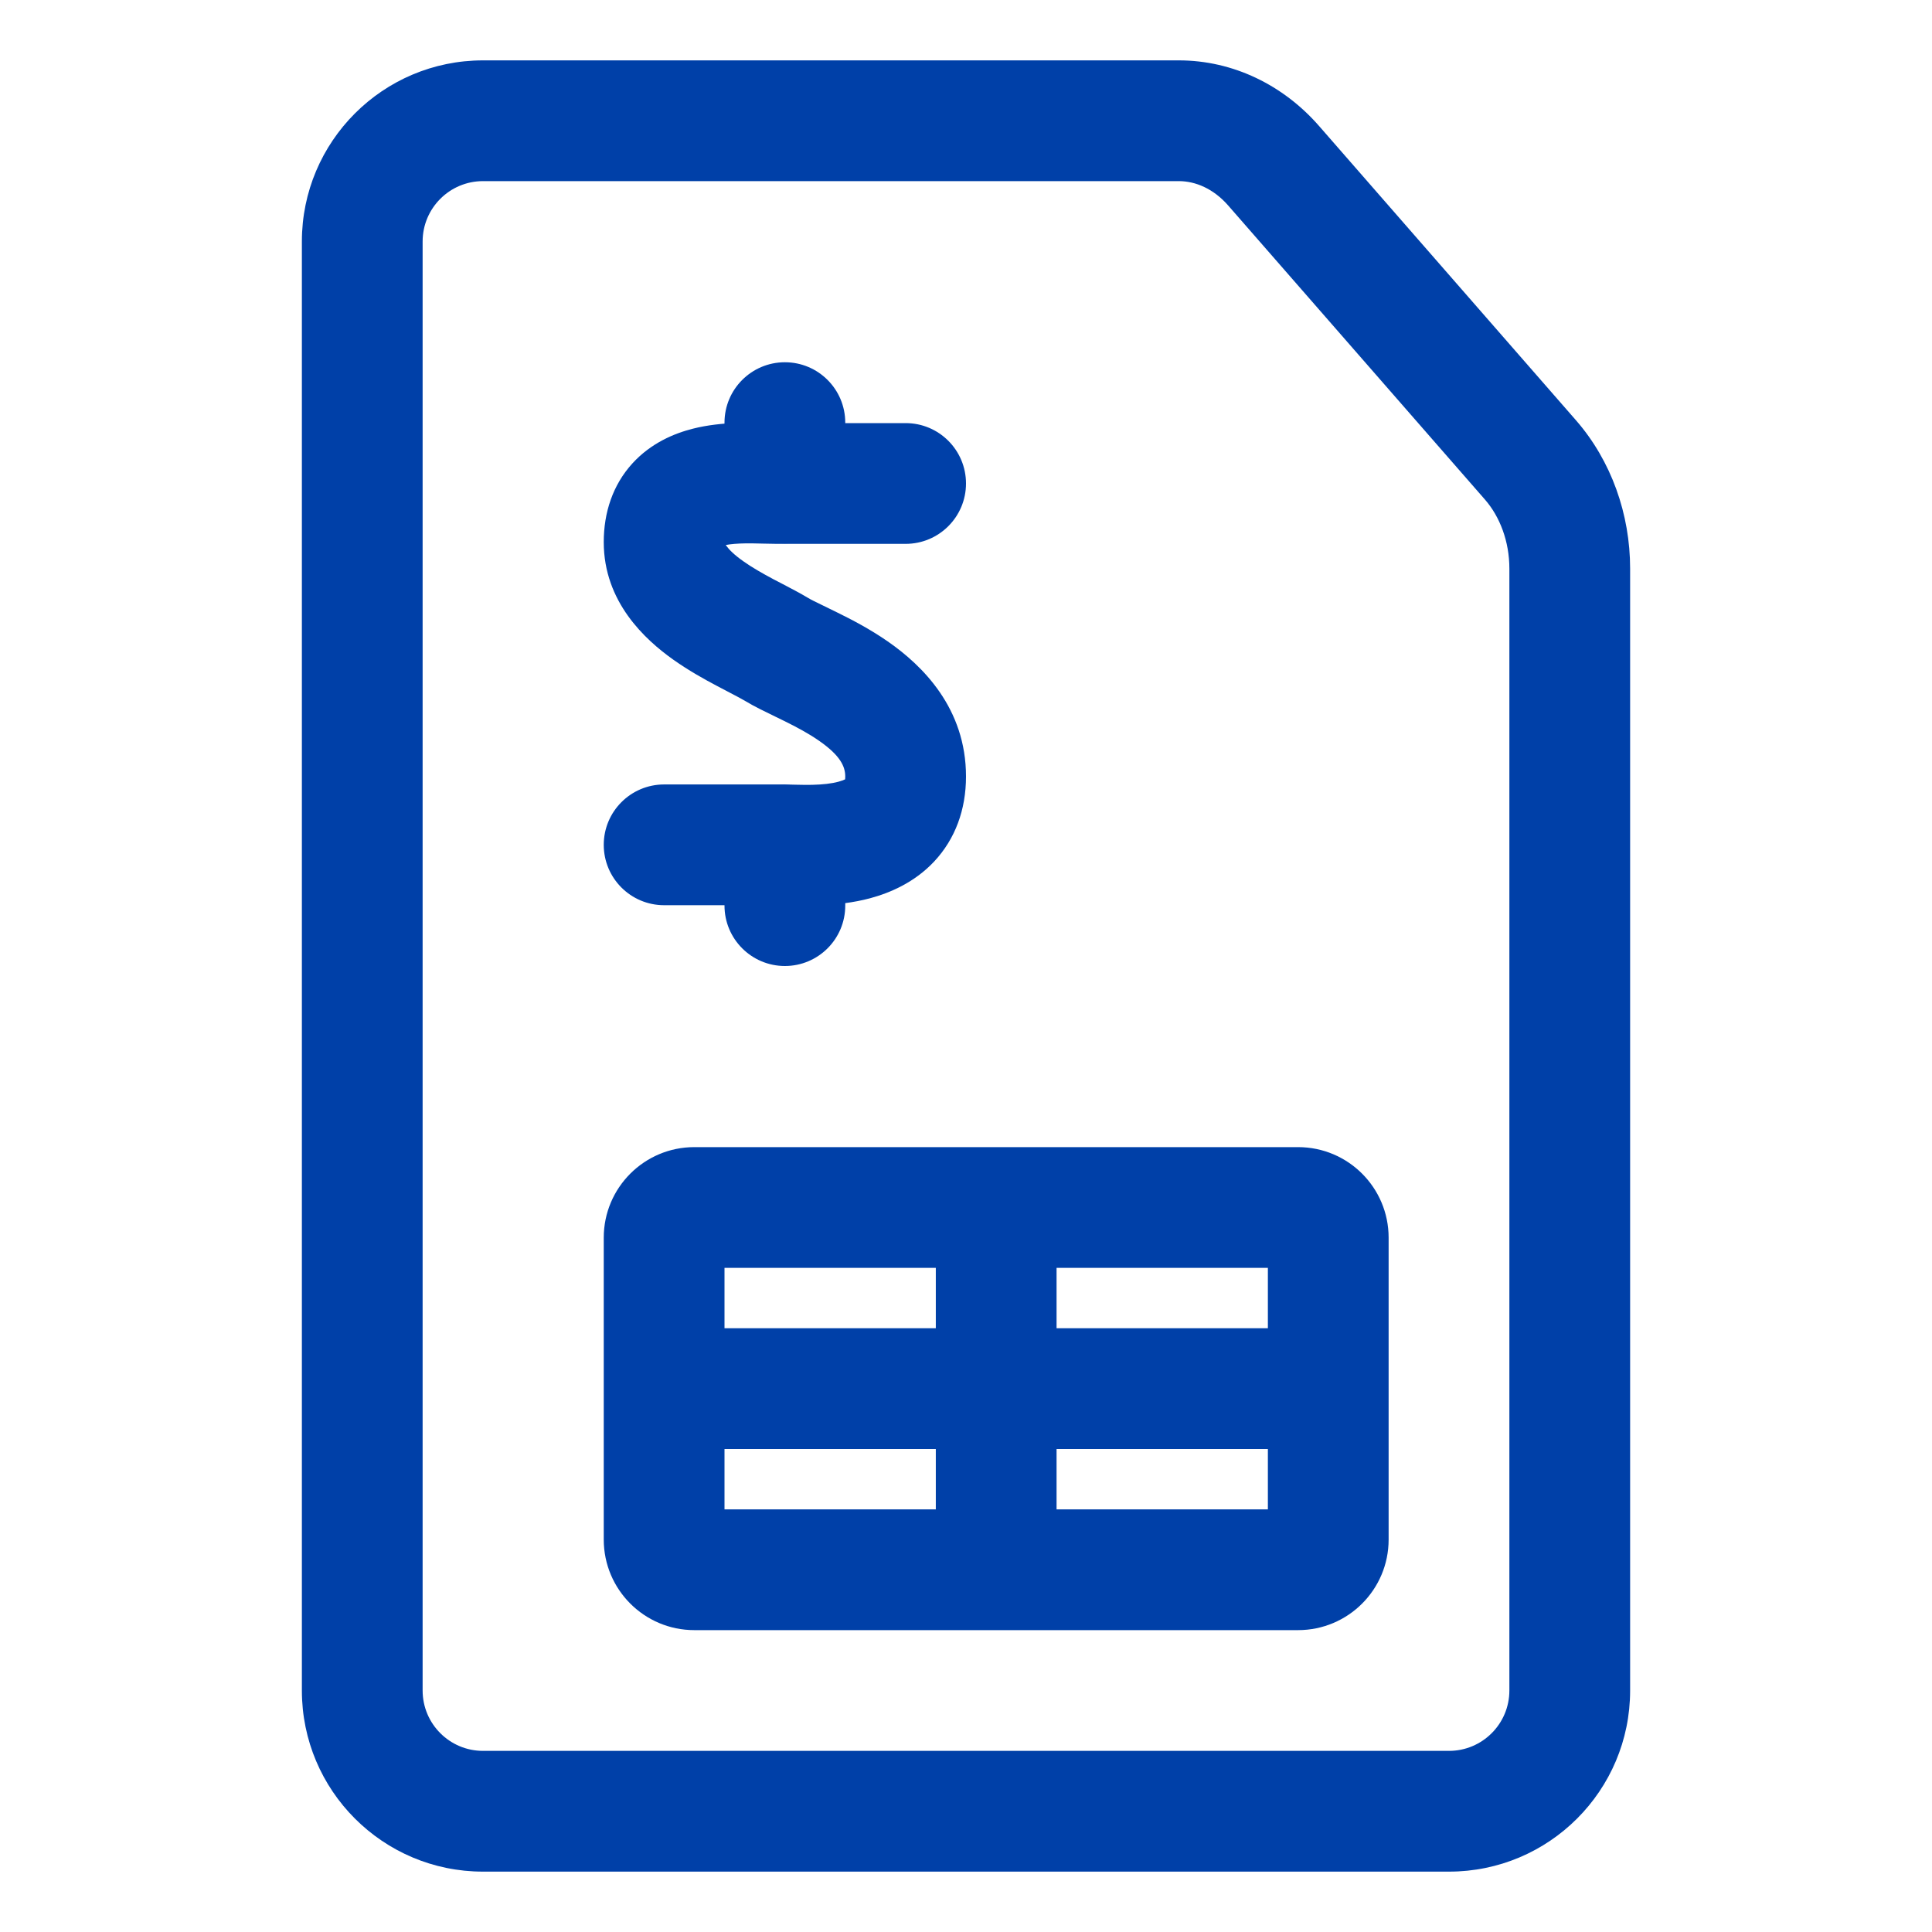
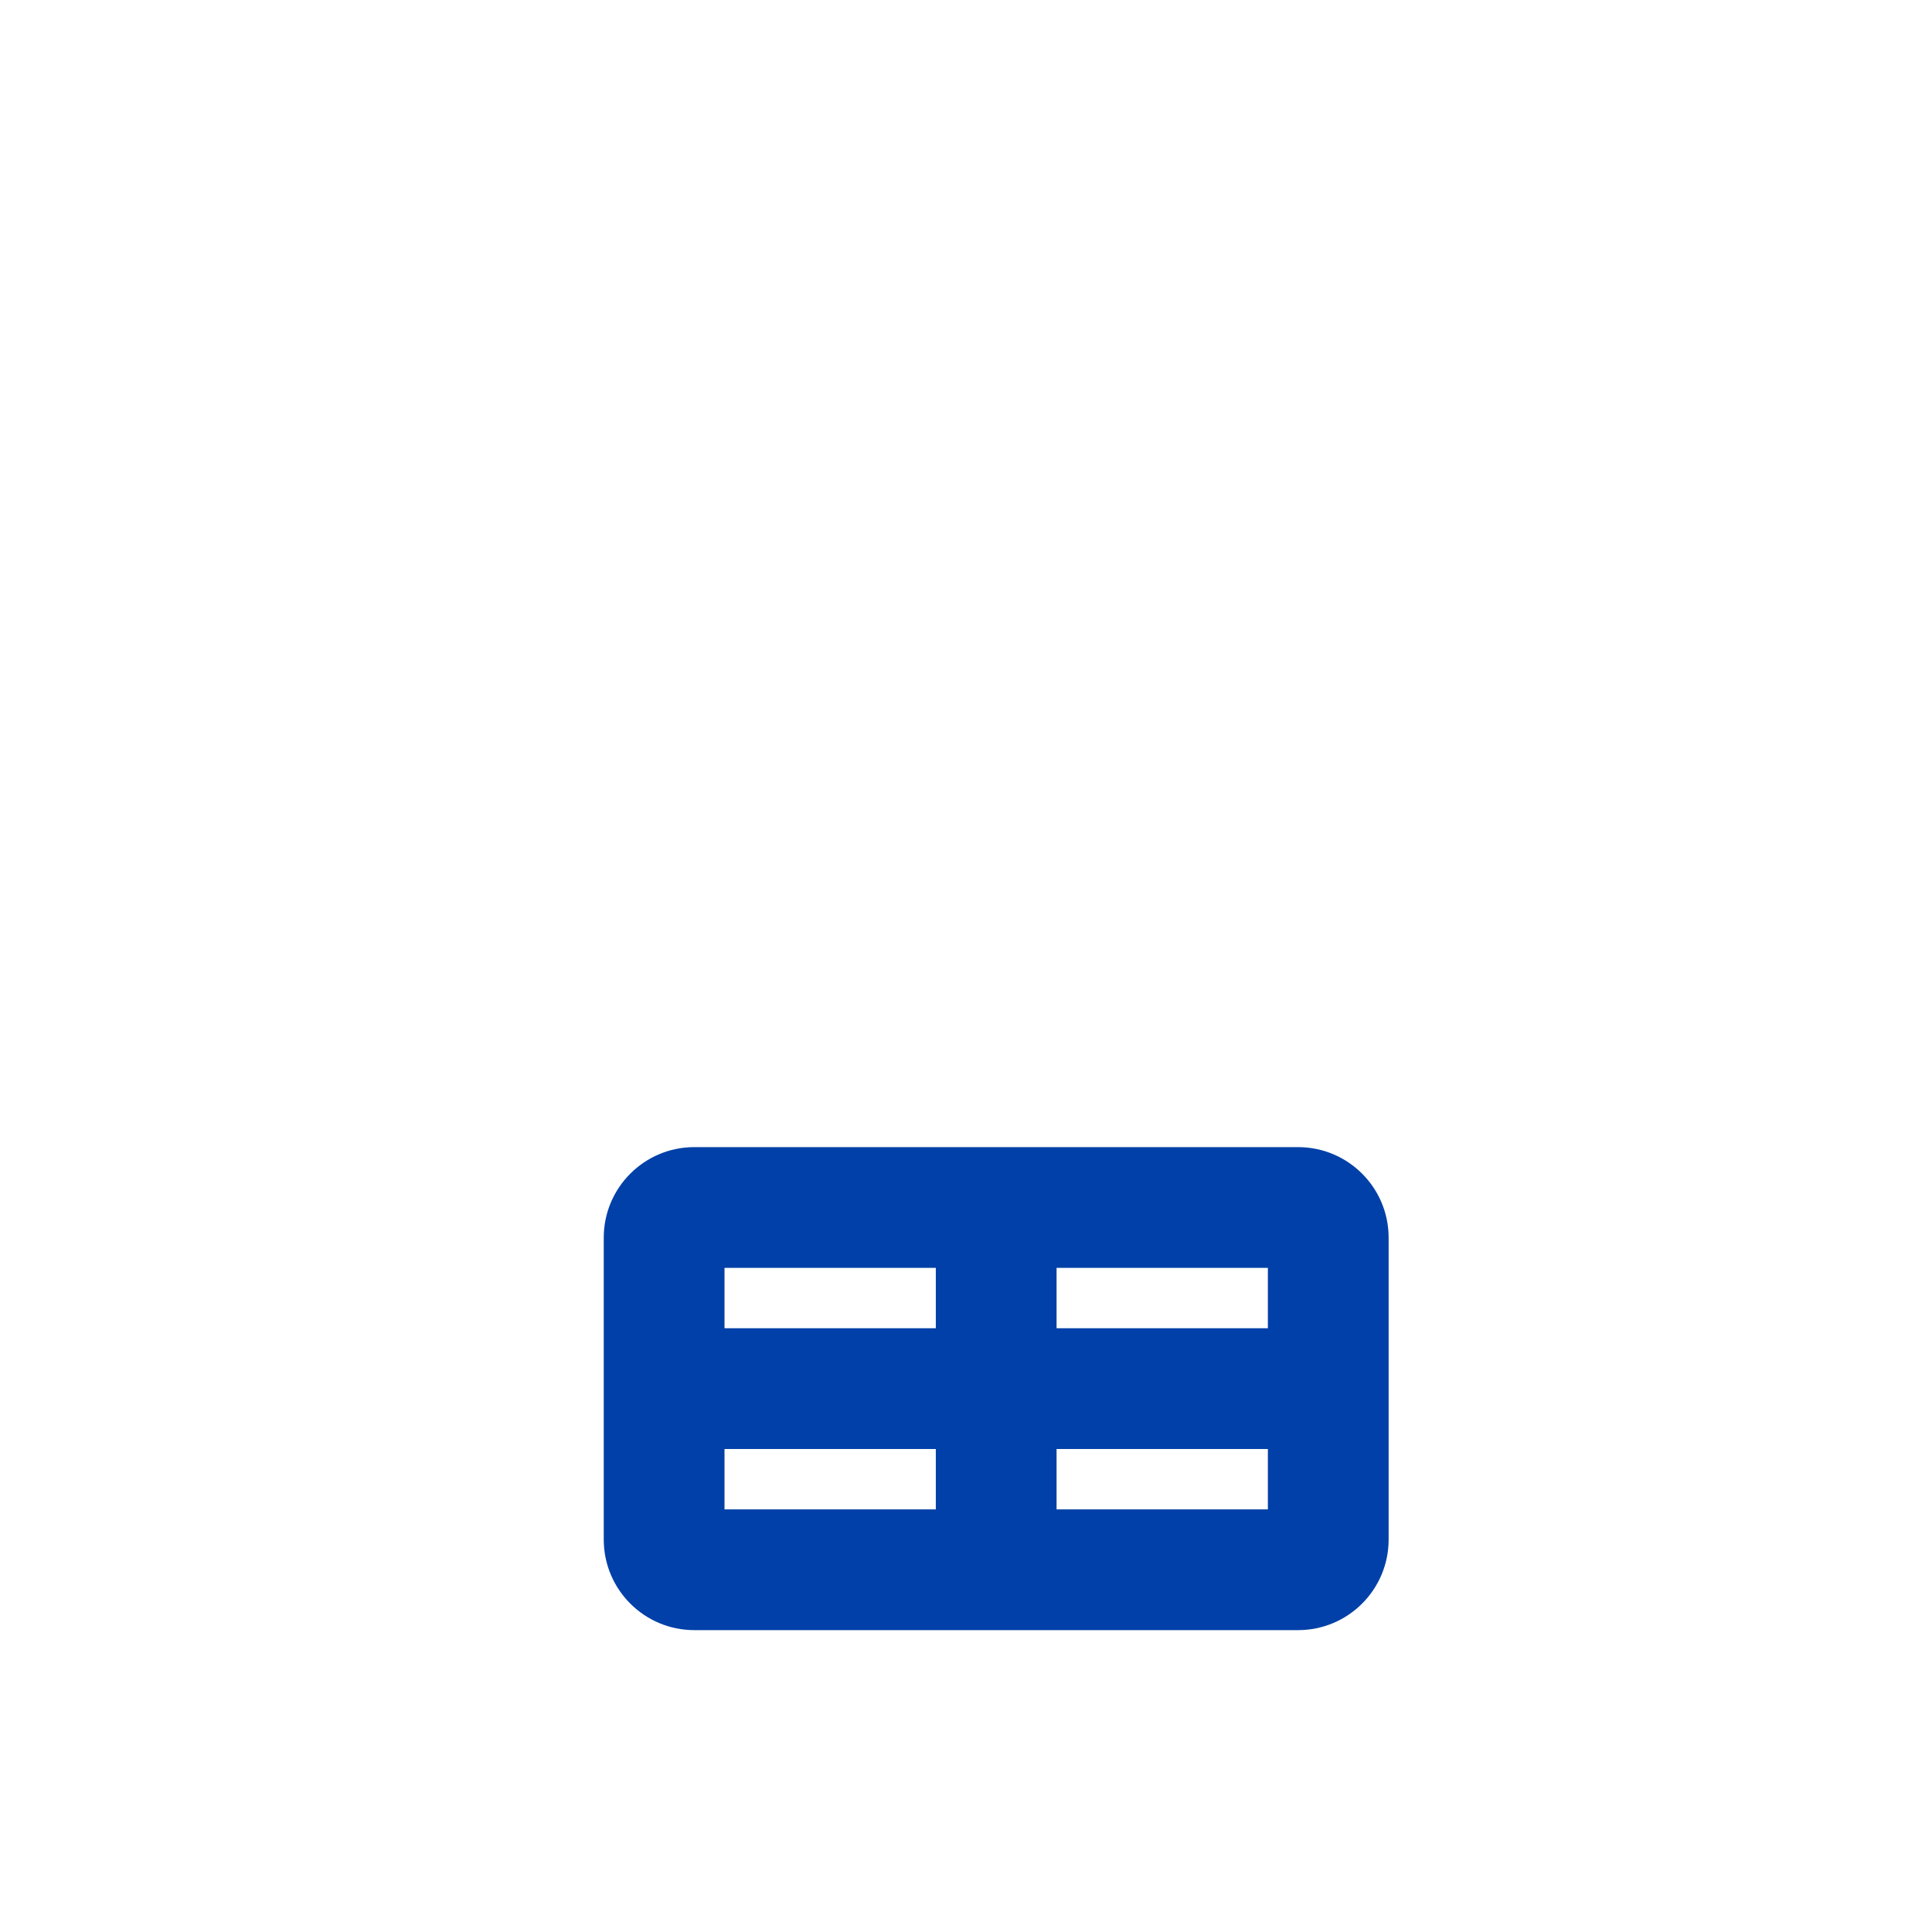
<svg xmlns="http://www.w3.org/2000/svg" width="32" height="32" viewBox="0 0 32 32" fill="none">
-   <path fill-rule="evenodd" clip-rule="evenodd" d="M8 3C7.448 3 7 3.448 7 4V28C7 28.552 7.448 29 8 29H24C24.552 29 25 28.552 25 28V9.418C25 8.968 24.843 8.559 24.597 8.276M24.597 8.276L20.342 3.403C20.099 3.125 19.801 3 19.525 3H8M5 4C5 2.343 6.343 1 8 1H19.525C20.426 1 21.258 1.411 21.848 2.087L26.103 6.961C26.689 7.633 27 8.518 27 9.417V28C27 29.657 25.657 31 24 31H8C6.343 31 5 29.657 5 28V4Z" fill="#0040A8" />
-   <path fill-rule="evenodd" clip-rule="evenodd" d="M12.769 7.005C12.812 7.007 12.844 7.008 12.865 7.008H15C15.553 7.008 16 7.456 16 8.008C16 8.56 15.553 9.008 15 9.008H12.865C12.795 9.008 12.714 9.006 12.644 9.004C12.629 9.004 12.615 9.003 12.601 9.003C12.515 9.001 12.434 8.999 12.352 9C12.214 9.002 12.104 9.011 12.021 9.027C12.024 9.031 12.028 9.036 12.031 9.041C12.075 9.103 12.161 9.19 12.31 9.295C12.456 9.399 12.627 9.496 12.816 9.597C12.857 9.618 12.902 9.642 12.951 9.667C13.093 9.741 13.259 9.828 13.382 9.902C13.438 9.936 13.51 9.97 13.631 10.029C13.694 10.06 13.772 10.097 13.868 10.145C14.106 10.262 14.409 10.419 14.704 10.624C15.282 11.025 16 11.732 16 12.861C16 13.41 15.822 13.895 15.474 14.268C15.147 14.617 14.741 14.789 14.411 14.878C13.865 15.025 13.248 15.002 13.053 14.995C13.028 14.994 13.009 14.993 12.999 14.993H11C10.448 14.993 10 14.546 10 13.993C10 13.441 10.448 12.993 11 12.993H12.999C13.047 12.993 13.114 12.995 13.169 12.997C13.189 12.997 13.208 12.998 13.224 12.998C13.299 13 13.376 13.001 13.457 12.999C13.625 12.995 13.774 12.979 13.89 12.947C13.945 12.932 13.979 12.918 13.998 12.908C13.999 12.897 14 12.882 14 12.861C14 12.696 13.919 12.514 13.564 12.268C13.392 12.148 13.195 12.043 12.982 11.938C12.944 11.919 12.9 11.898 12.853 11.875C12.69 11.796 12.49 11.7 12.349 11.614C12.282 11.574 12.205 11.534 12.094 11.476C12.034 11.445 11.963 11.408 11.879 11.363C11.668 11.252 11.406 11.106 11.153 10.927C10.685 10.595 10 9.97 10 8.979C10 8.489 10.149 8.033 10.475 7.675C10.784 7.337 11.168 7.178 11.478 7.1C11.954 6.978 12.524 6.997 12.769 7.005ZM11.912 9.058C11.912 9.058 11.912 9.057 11.913 9.057L11.912 9.058Z" fill="#0040A8" />
-   <path fill-rule="evenodd" clip-rule="evenodd" d="M13 6C13.553 6 14 6.448 14 7L14 8C14 8.552 13.553 9 13 9C12.448 9 12 8.552 12 8L12 7C12 6.448 12.448 6 13 6Z" fill="#0040A8" />
-   <path fill-rule="evenodd" clip-rule="evenodd" d="M13 13C13.553 13 14 13.448 14 14V15C14 15.552 13.553 16 13 16C12.448 16 12 15.552 12 15V14C12 13.448 12.448 13 13 13Z" fill="#0040A8" />
-   <path fill-rule="evenodd" clip-rule="evenodd" d="M10 20.5C10 19.672 10.672 19 11.5 19H16.5H21.5C22.329 19 23 19.672 23 20.5V23V25.5C23 26.328 22.329 27 21.5 27H16.5H11.5C10.672 27 10 26.328 10 25.5V23V20.5ZM17.5 25H21V24H17.5V25ZM15.5 24V25H12V24H15.5ZM17.5 22H21V21H17.5V22ZM15.5 21V22H12V21H15.5Z" fill="#0040A8" />
+   <path fill-rule="evenodd" clip-rule="evenodd" d="M10 20.5C10 19.672 10.672 19 11.5 19H16.5H21.5C22.329 19 23 19.672 23 20.5V23V25.5C23 26.328 22.329 27 21.5 27H16.5H11.5C10.672 27 10 26.328 10 25.5V23V20.5ZM17.5 25H21V24H17.5V25ZM15.5 24V25H12V24H15.5ZM17.5 22H21V21H17.5V22ZM15.5 21V22H12V21H15.5" fill="#0040A8" />
</svg>